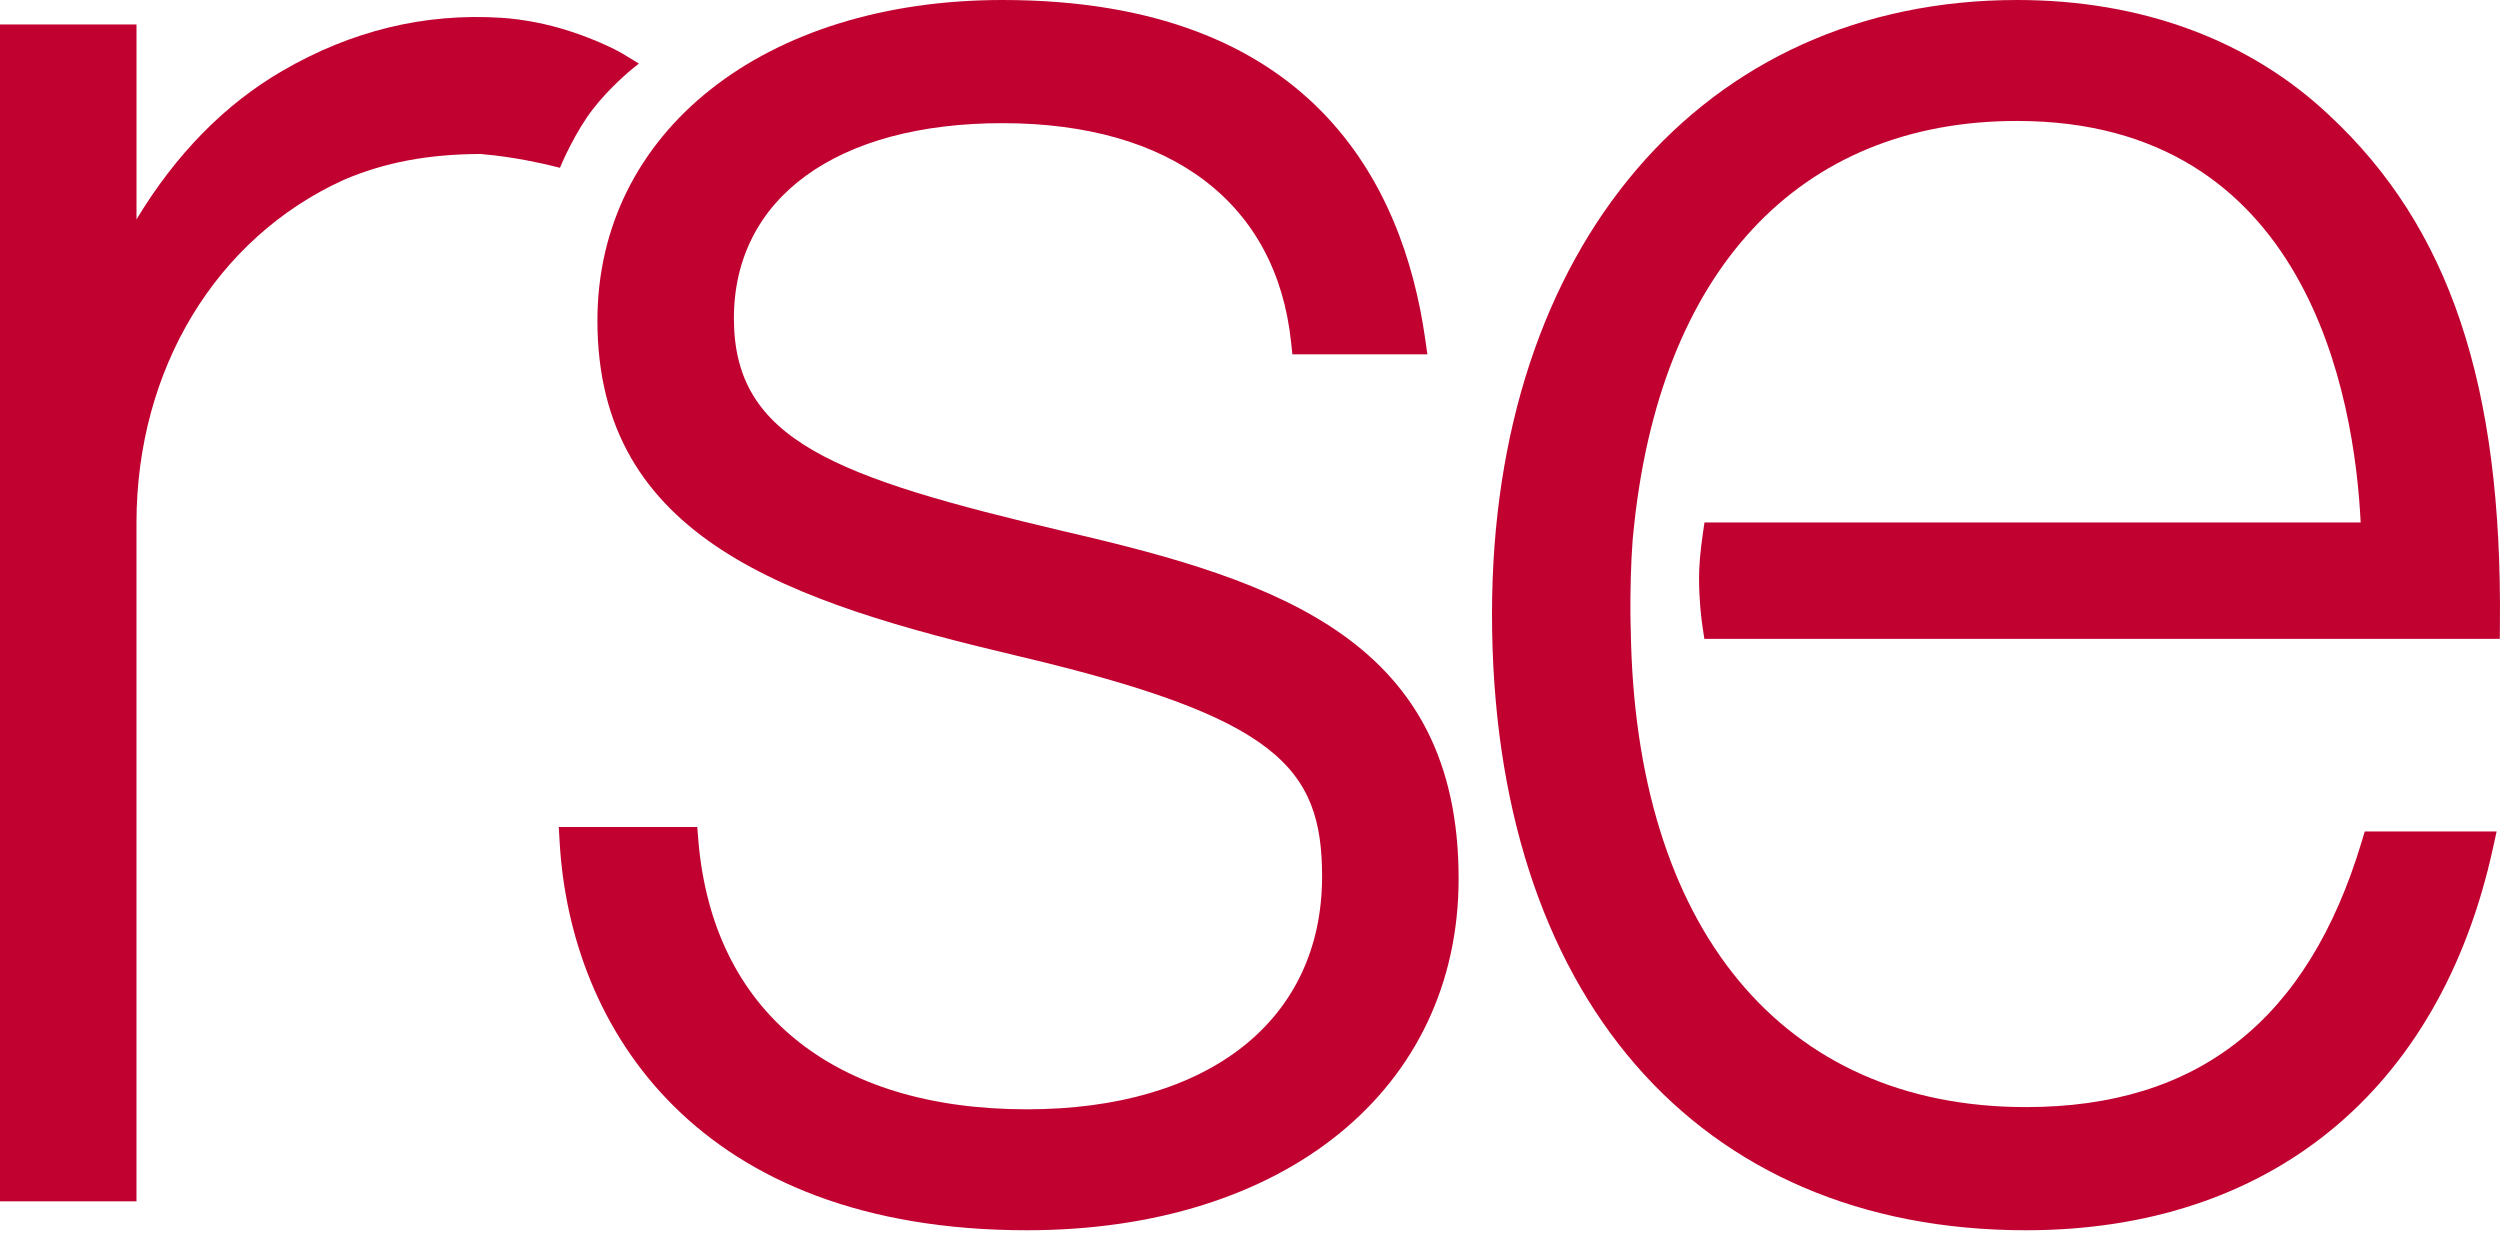
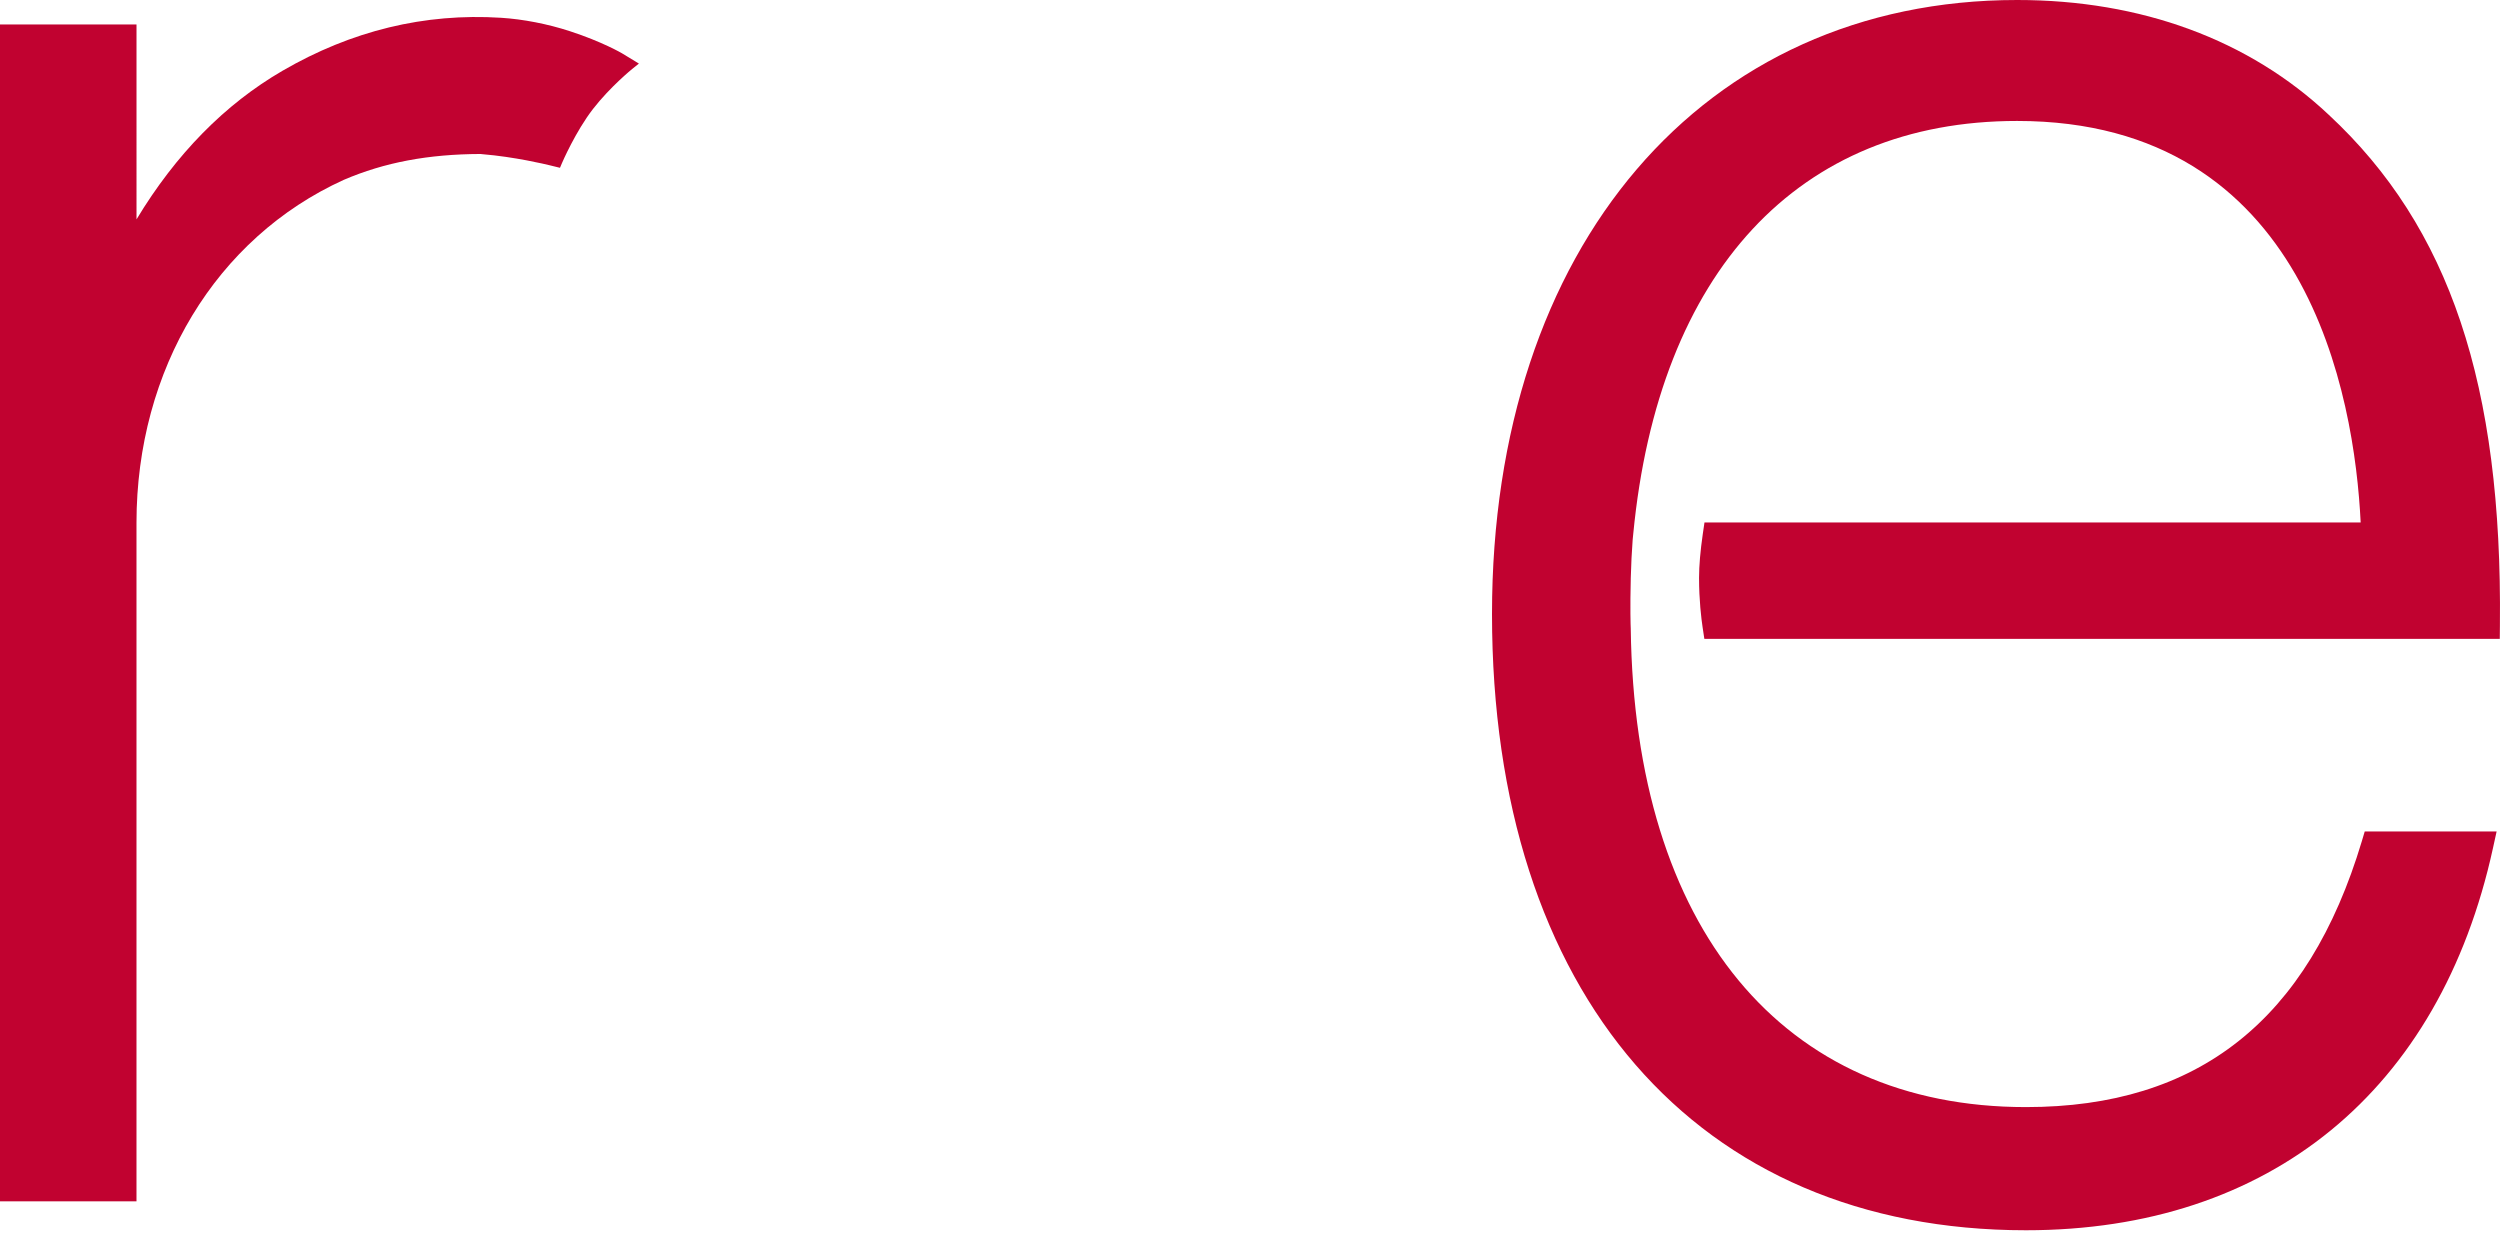
<svg xmlns="http://www.w3.org/2000/svg" version="1.1" id="logo" x="0px" y="0px" width="116px" height="58px" viewBox="0 0 116 58" enable-background="new 0 0 116 58" xml:space="preserve">
-   <path fill="#C10230" d="M49.446,24.671c-10.702-2.524-15.393-4.224-15.393-9.9c0-5.585,4.774-9.056,12.461-9.056  c7.826,0,12.708,3.702,13.392,10.155l0.061,0.572h6.264l-0.104-0.73C65.104,8.545,60.869,0,46.515,0  C35.449,0,27.72,6.117,27.72,14.875c0,10.137,8.865,13.052,19.574,15.578c11.929,2.826,14.051,5.132,14.051,10.211  c0,6.666-5.248,10.808-13.697,10.808c-9.036,0-14.594-4.561-15.248-12.512l-0.047-0.587h-6.426l0.039,0.675  c0.49,8.72,6.443,18.036,21.682,18.036c11.981,0,20.032-6.559,20.032-16.318C67.681,29.772,59.422,26.972,49.446,24.671" />
  <path fill="#C10230" d="M26.077,7.564c0.006-0.014,0.628-1.464,1.444-2.515c0.799-1.026,1.798-1.837,1.809-1.846l0.315-0.253  l-0.782-0.475c-0.008-0.005-0.92-0.54-2.425-1.029c-1.03-0.336-2.163-0.556-3.19-0.621c-3.555-0.225-6.94,0.602-10.138,2.458  c-2.676,1.553-4.951,3.871-6.776,6.896V1.135H0v54.608h6.333V24.262c0-7.121,3.687-13.221,9.618-15.917  c1.895-0.812,3.923-1.192,6.35-1.2l0.065,0.008c1.519,0.124,2.954,0.472,3.118,0.511l0.499,0.122L26.077,7.564z" />
  <path fill="#C10230" d="M79.008,24.788c-0.111,0.767-0.172,1.465-0.172,2.02c0,1.052,0.104,1.888,0.164,2.293l0.082,0.543h36.908  l0.006-0.633c0.115-11.166-2.333-18.47-7.938-23.681C104.355,1.844,99.354,0,93.594,0C79.02,0,69.229,11.449,69.229,28.49  c0,17.637,9.492,28.594,24.775,28.594c11.307,0,19.205-6.463,21.669-17.729l0.17-0.776h-6.119l-0.136,0.456  c-2.49,8.3-7.588,12.334-15.584,12.334c-11.303,0-18.157-8.293-18.337-22.201c-0.007-0.144-0.034-0.936,0.001-2.35  c0.017-0.625,0.045-1.225,0.088-1.779l0.026-0.261c1.172-12.18,7.664-19.166,17.812-19.166c13.48,0,15.653,12.791,15.941,18.629  H79.088L79.008,24.788z" />
</svg>